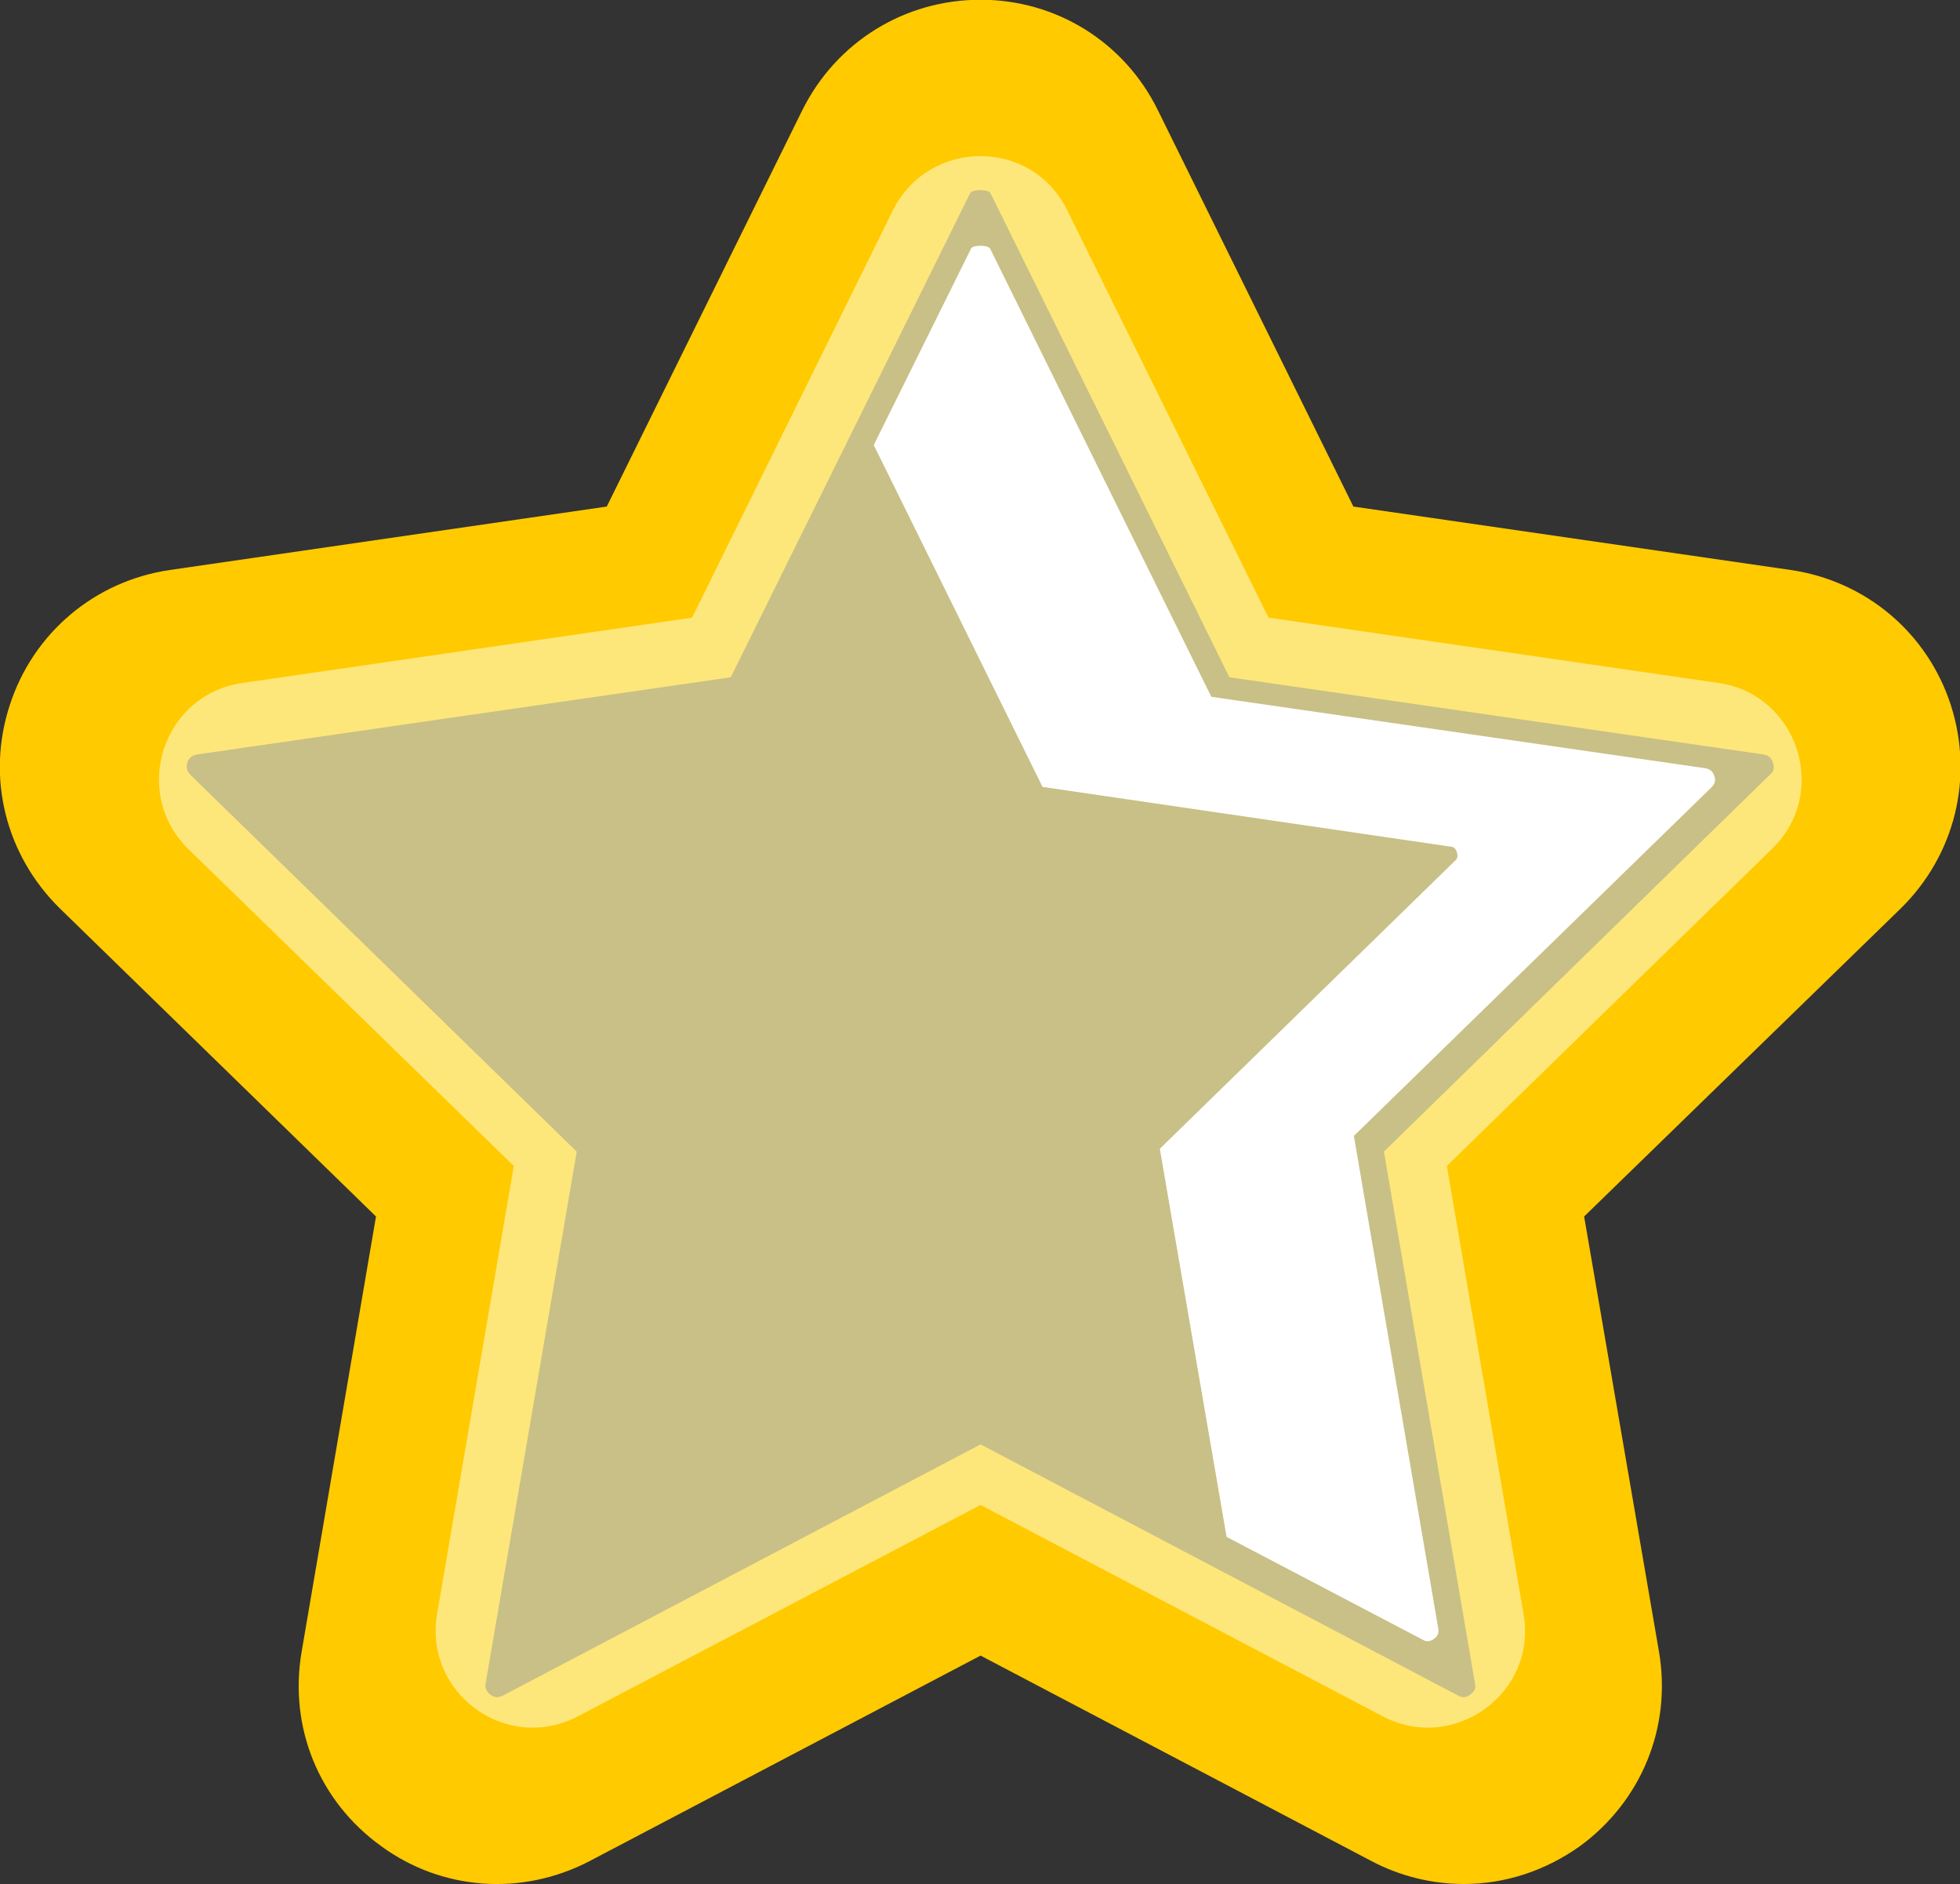
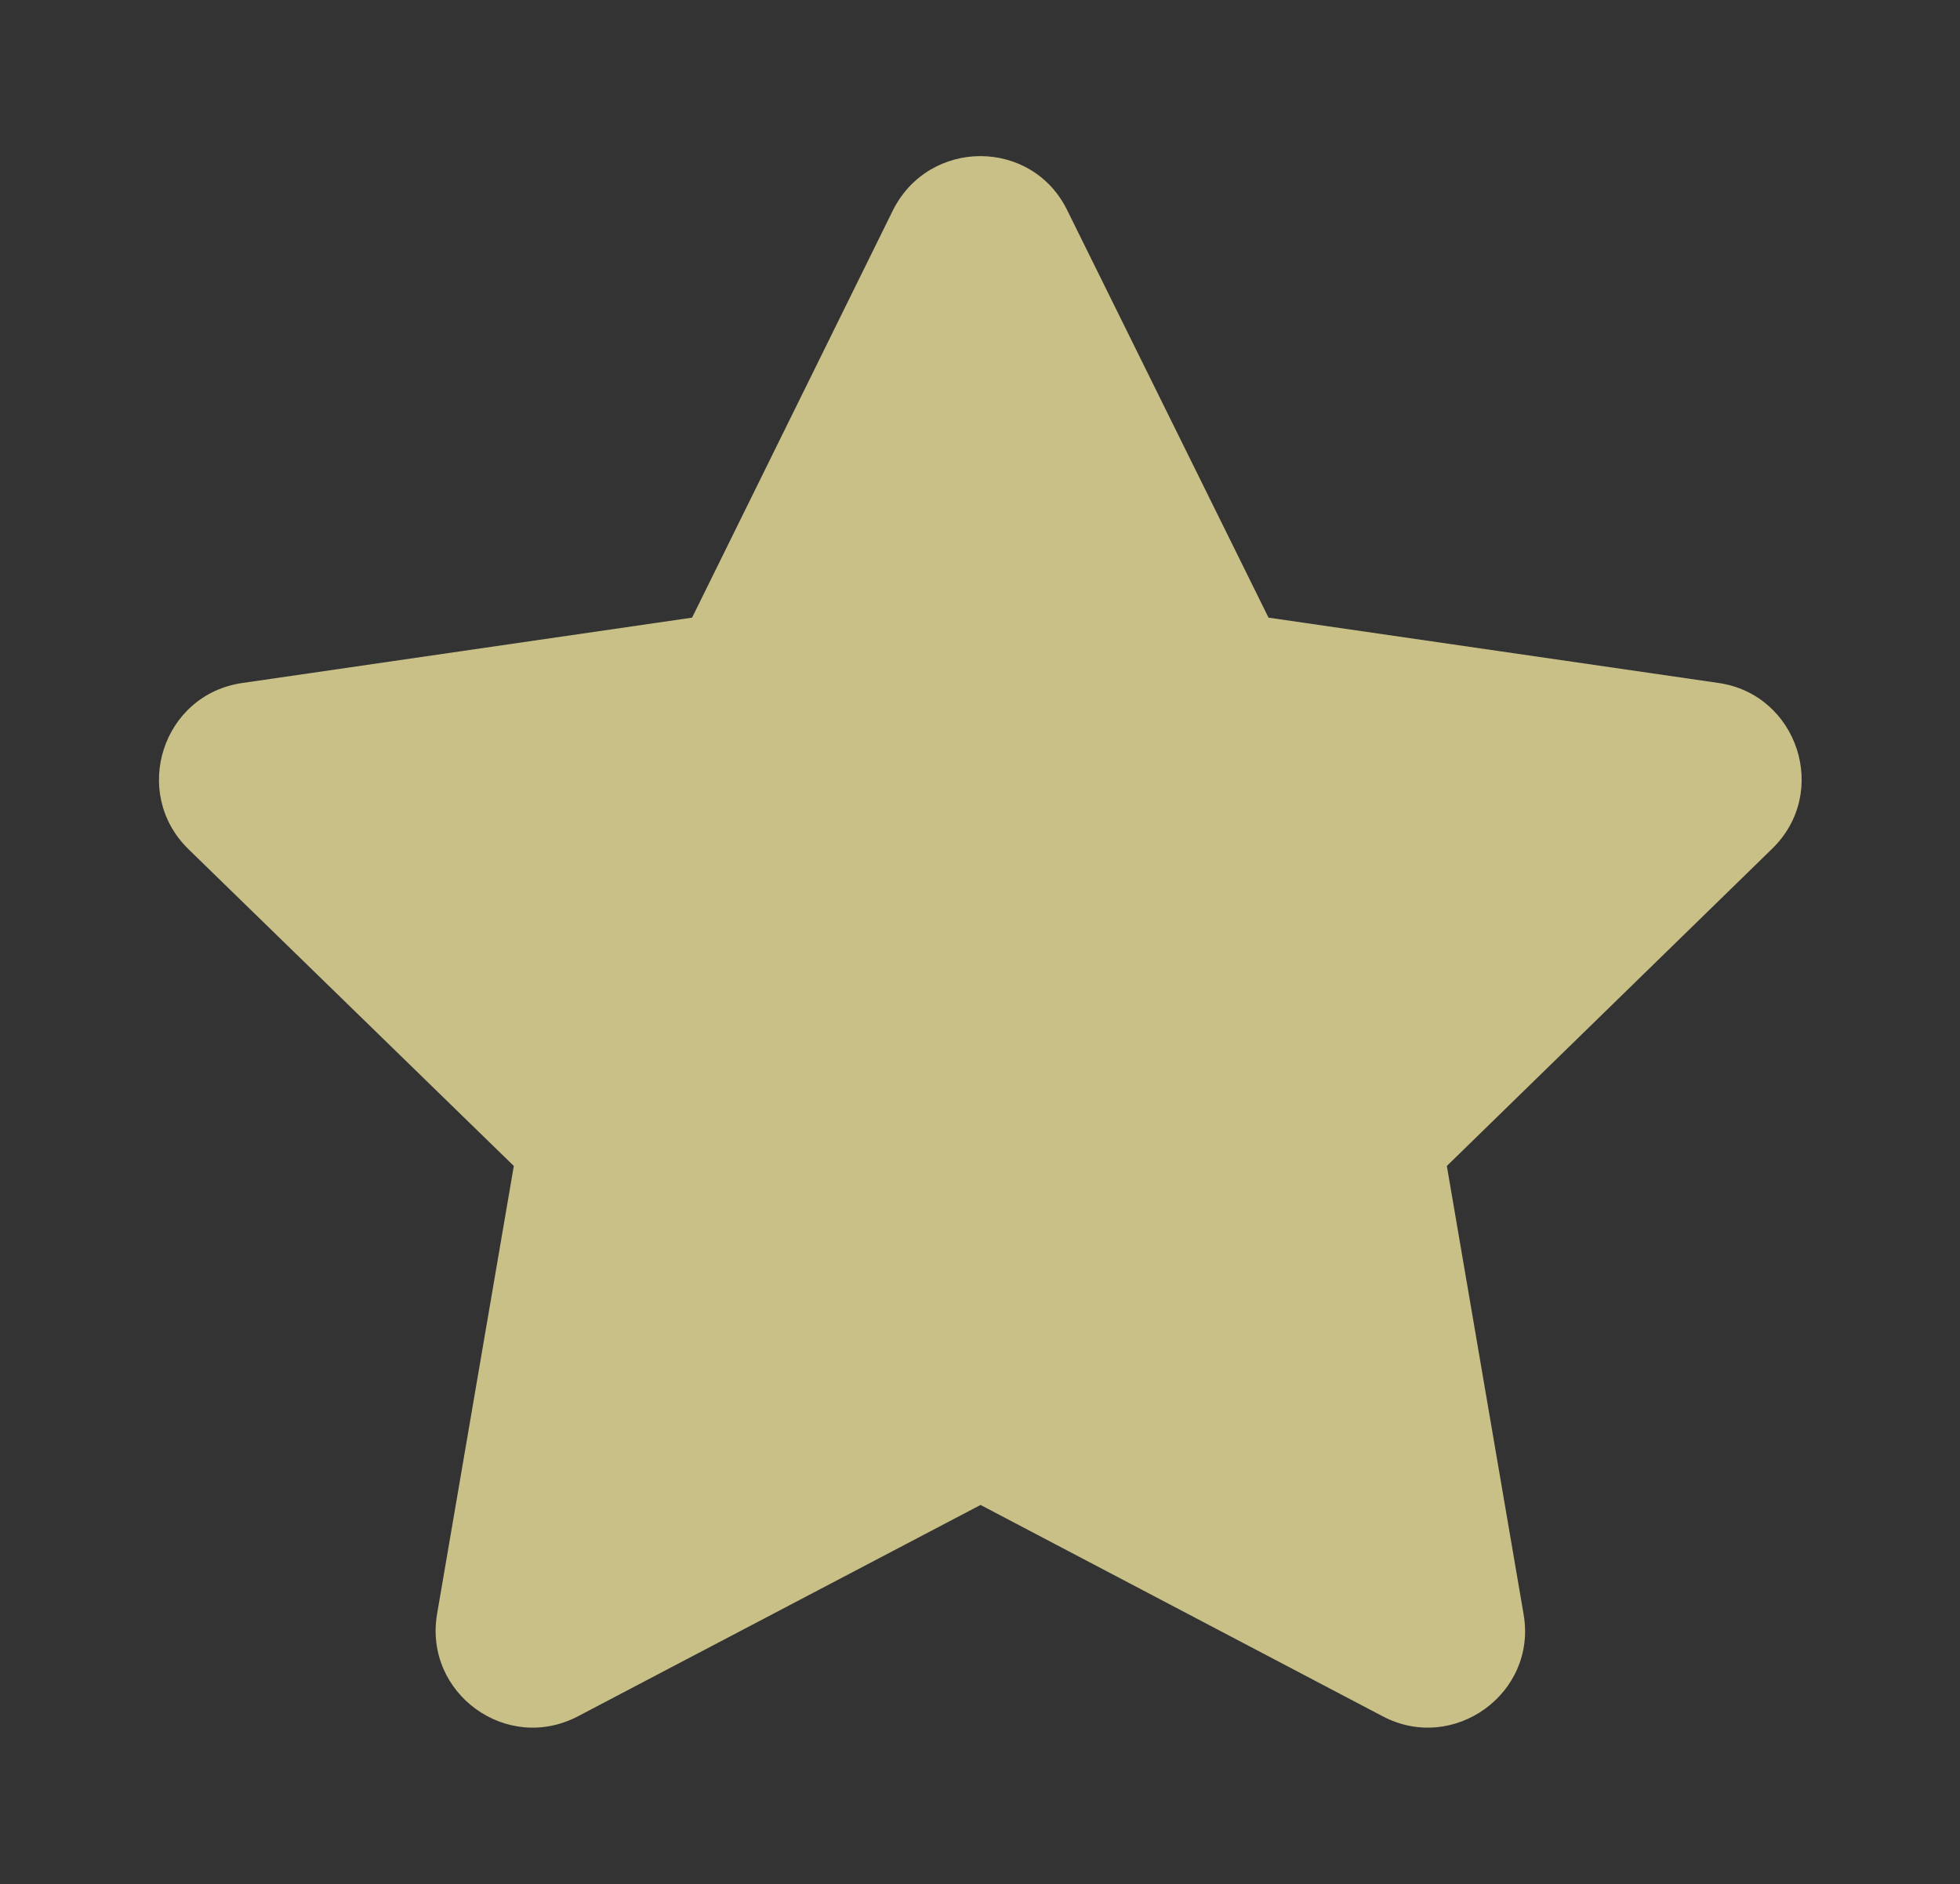
<svg xmlns="http://www.w3.org/2000/svg" x="0px" y="0px" width="100%" viewBox="0 0 200 192.242" style="vertical-align: middle; max-width: 100%; width: 100%;">
  <rect x="0" y="0" width="200" height="192.242" fill="#333333" stroke="none" />
-   <path fill-rule="evenodd" fill="#ffca00" d="M149.39,192.239c-3.262,0-6.472-0.778-9.438-2.336   l-39.895-20.969l-39.893,20.969c-6.909,3.6-15.082,3.017-21.31-1.556c-6.325-4.575-9.389-12.115-8.076-19.802l7.589-44.417   L6.114,92.7c-5.547-5.45-7.542-13.378-5.109-20.773c2.385-7.347,8.66-12.65,16.346-13.769l44.564-6.47L81.861,11.26   c3.455-6.958,10.412-11.287,18.196-11.287c7.736,0,14.693,4.329,18.099,11.287l19.945,40.428l44.611,6.47   c7.688,1.119,13.964,6.422,16.347,13.769c2.384,7.395,0.437,15.323-5.108,20.773l-32.304,31.429l7.639,44.417   c1.313,7.687-1.801,15.227-8.028,19.802C157.659,190.926,153.522,192.239,149.39,192.239L149.39,192.239z M100.057,147.384   l48.747,25.638c0.195,0.098,0.634,0.343,1.217-0.098c0.634-0.438,0.536-0.924,0.487-1.167l-9.292-54.245l39.405-38.481   c0.193-0.147,0.536-0.487,0.294-1.217c-0.197-0.681-0.73-0.778-0.926-0.827l-54.538-7.881l-24.371-49.38   c-0.196-0.438-1.898-0.438-2.094,0l-24.42,49.38l-54.491,7.881c-0.194,0.048-0.729,0.146-0.973,0.827   c-0.195,0.73,0.194,1.07,0.292,1.217l39.455,38.481l-9.292,54.245c-0.048,0.243-0.097,0.729,0.486,1.167   c0.584,0.44,1.021,0.195,1.266,0.098L100.057,147.384z" />
  <path fill-rule="evenodd" fill="rgba(254, 241, 165, 0.74)" d="M100.057,153.563l41.01,21.552   c7.251,3.845,15.814-2.335,14.4-10.413l-7.83-45.729l33.177-32.353c5.938-5.741,2.629-15.763-5.448-16.93l-45.924-6.666   l-20.53-41.548c-3.6-7.395-14.108-7.395-17.807,0L70.622,63.023l-45.876,6.666c-8.173,1.167-11.383,11.189-5.545,16.93   l33.229,32.353l-7.833,45.729c-1.362,8.078,7.103,14.258,14.402,10.413L100.057,153.563z" />
-   <path fill-rule="evenodd" fill="#ffffff" d="M118.35,117.219l30.065-29.334   c0.147-0.097,0.438-0.39,0.245-0.924c-0.146-0.537-0.536-0.584-0.731-0.584l-41.548-6.082L89.159,45.412l9.927-20.044   c0.145-0.39,1.749-0.39,1.946,0L123.605,71.1l50.448,7.297c0.196,0.049,0.682,0.146,0.876,0.778   c0.243,0.633-0.145,0.973-0.242,1.119l-36.537,35.612l8.611,50.255c0.048,0.196,0.097,0.682-0.438,1.072   c-0.534,0.389-0.974,0.193-1.117,0.097l-20.045-10.51L118.35,117.219z" />
</svg>